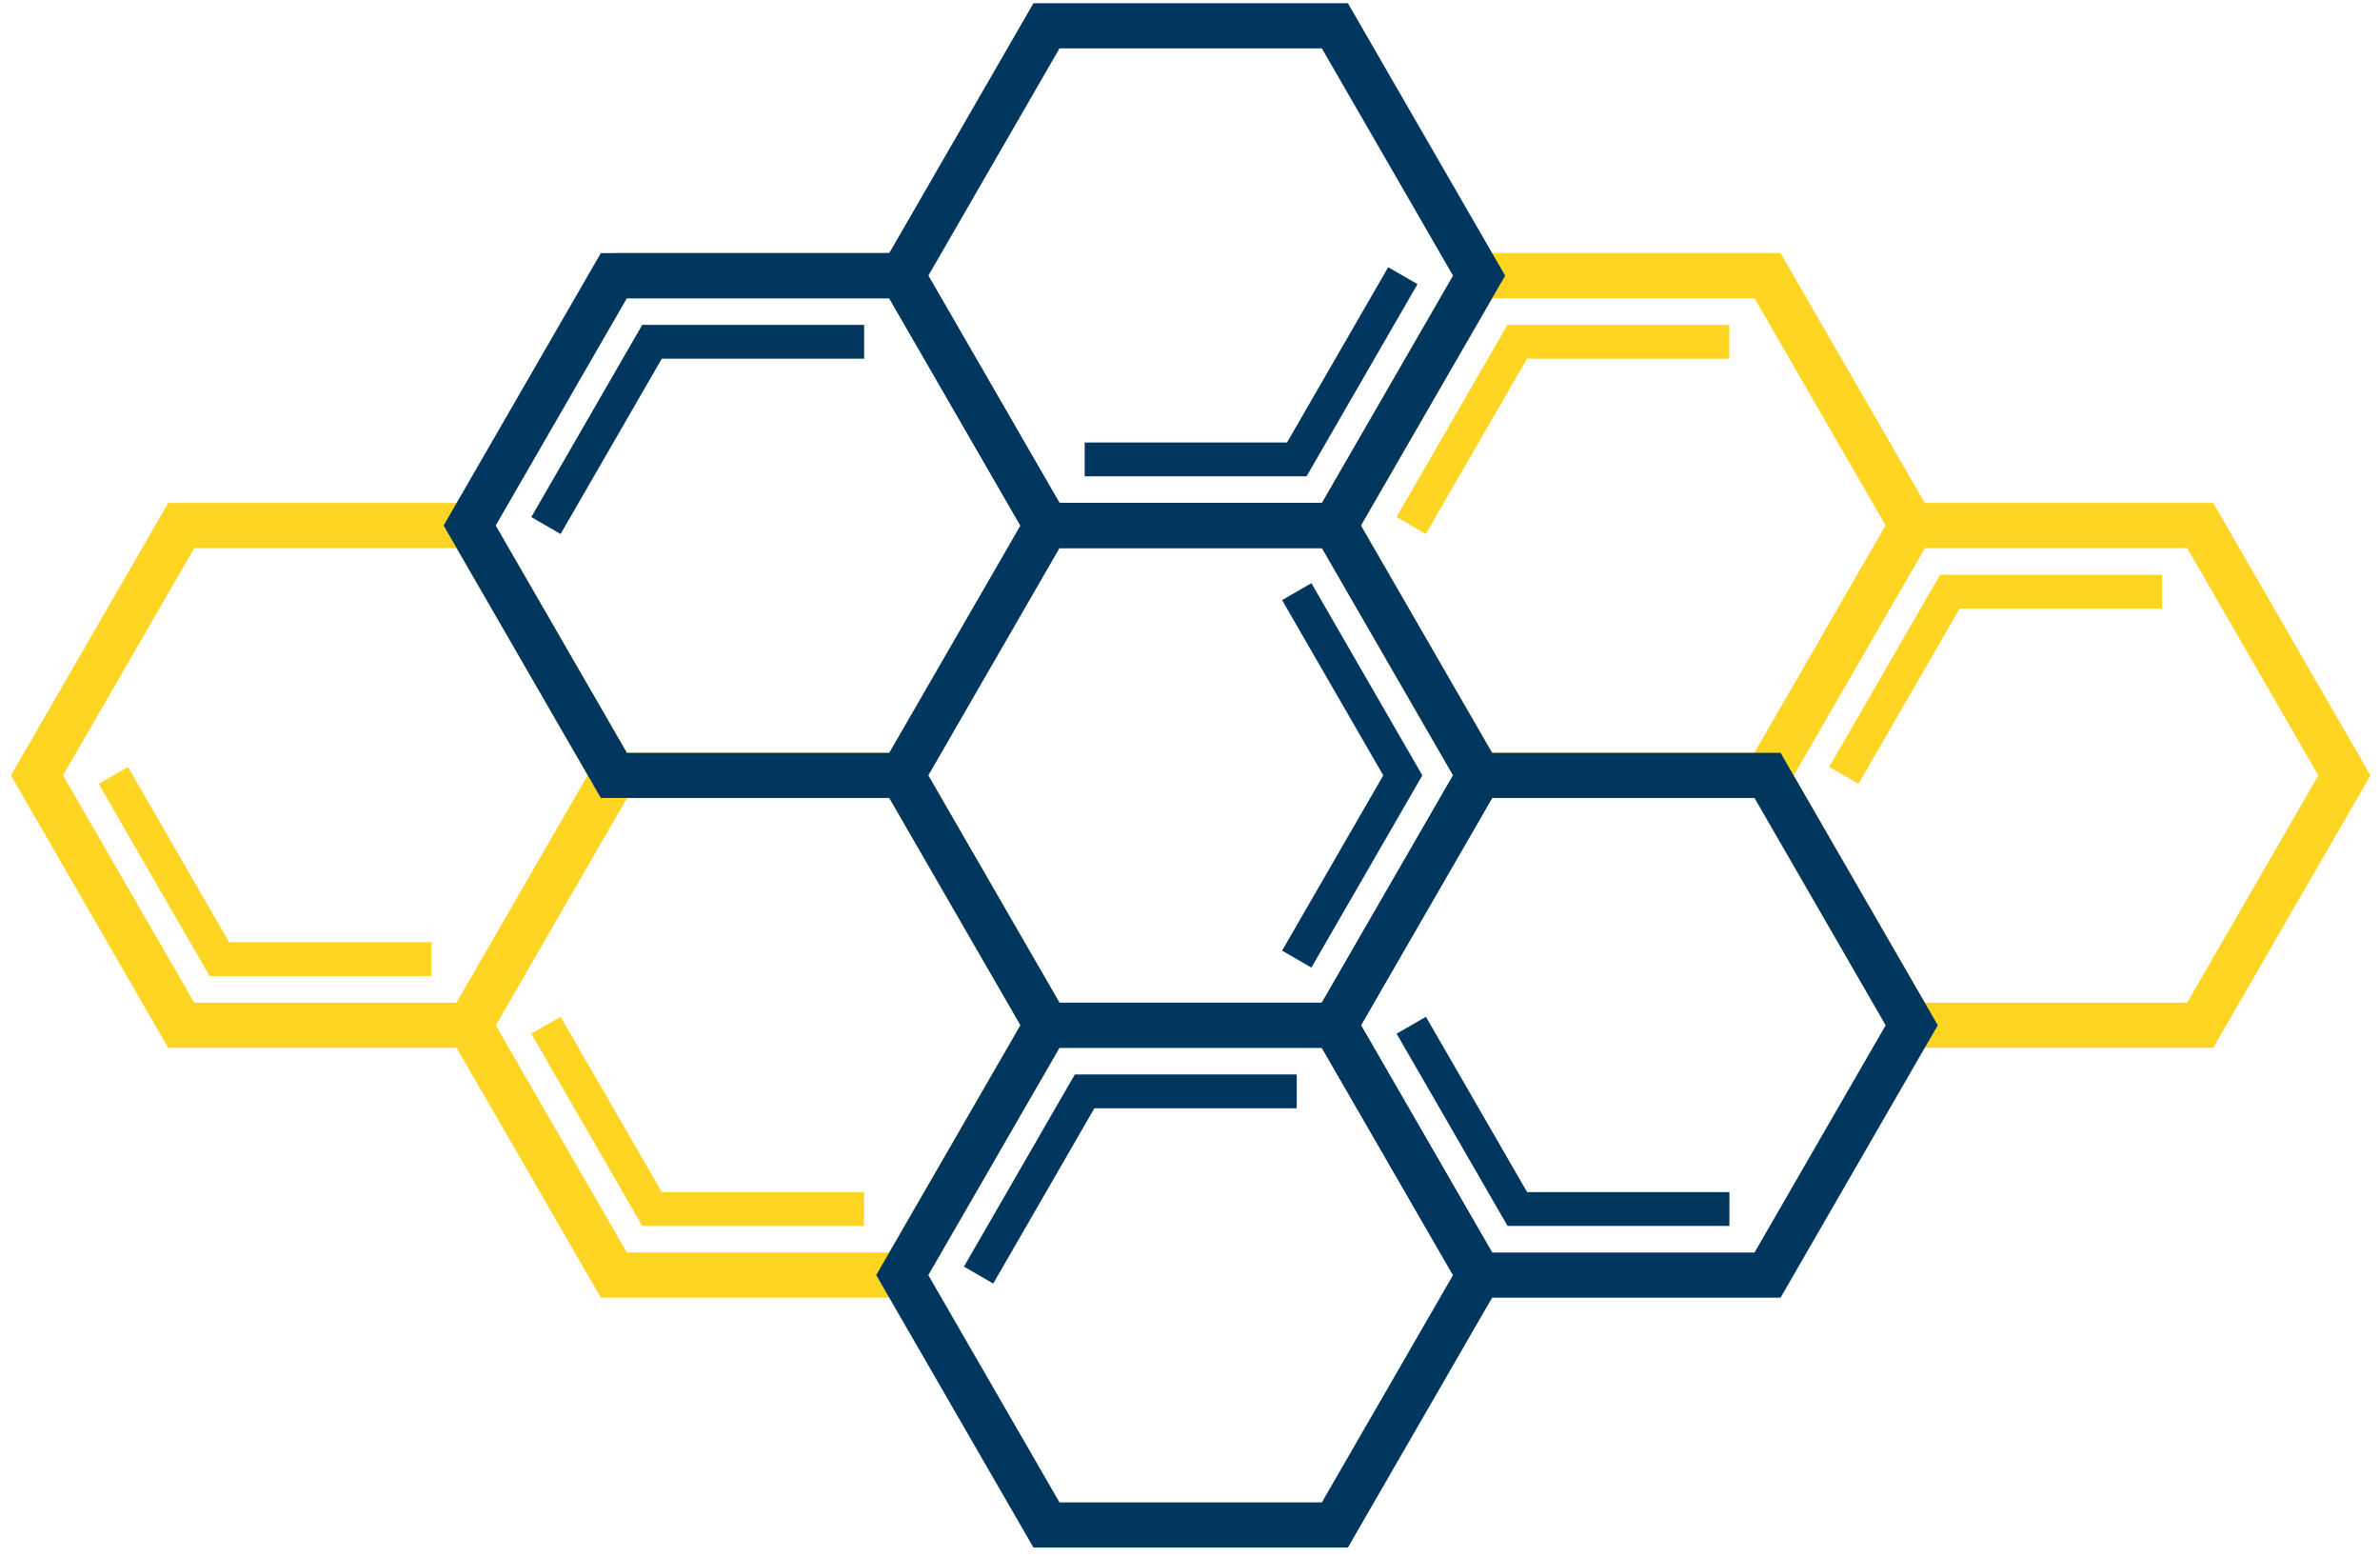
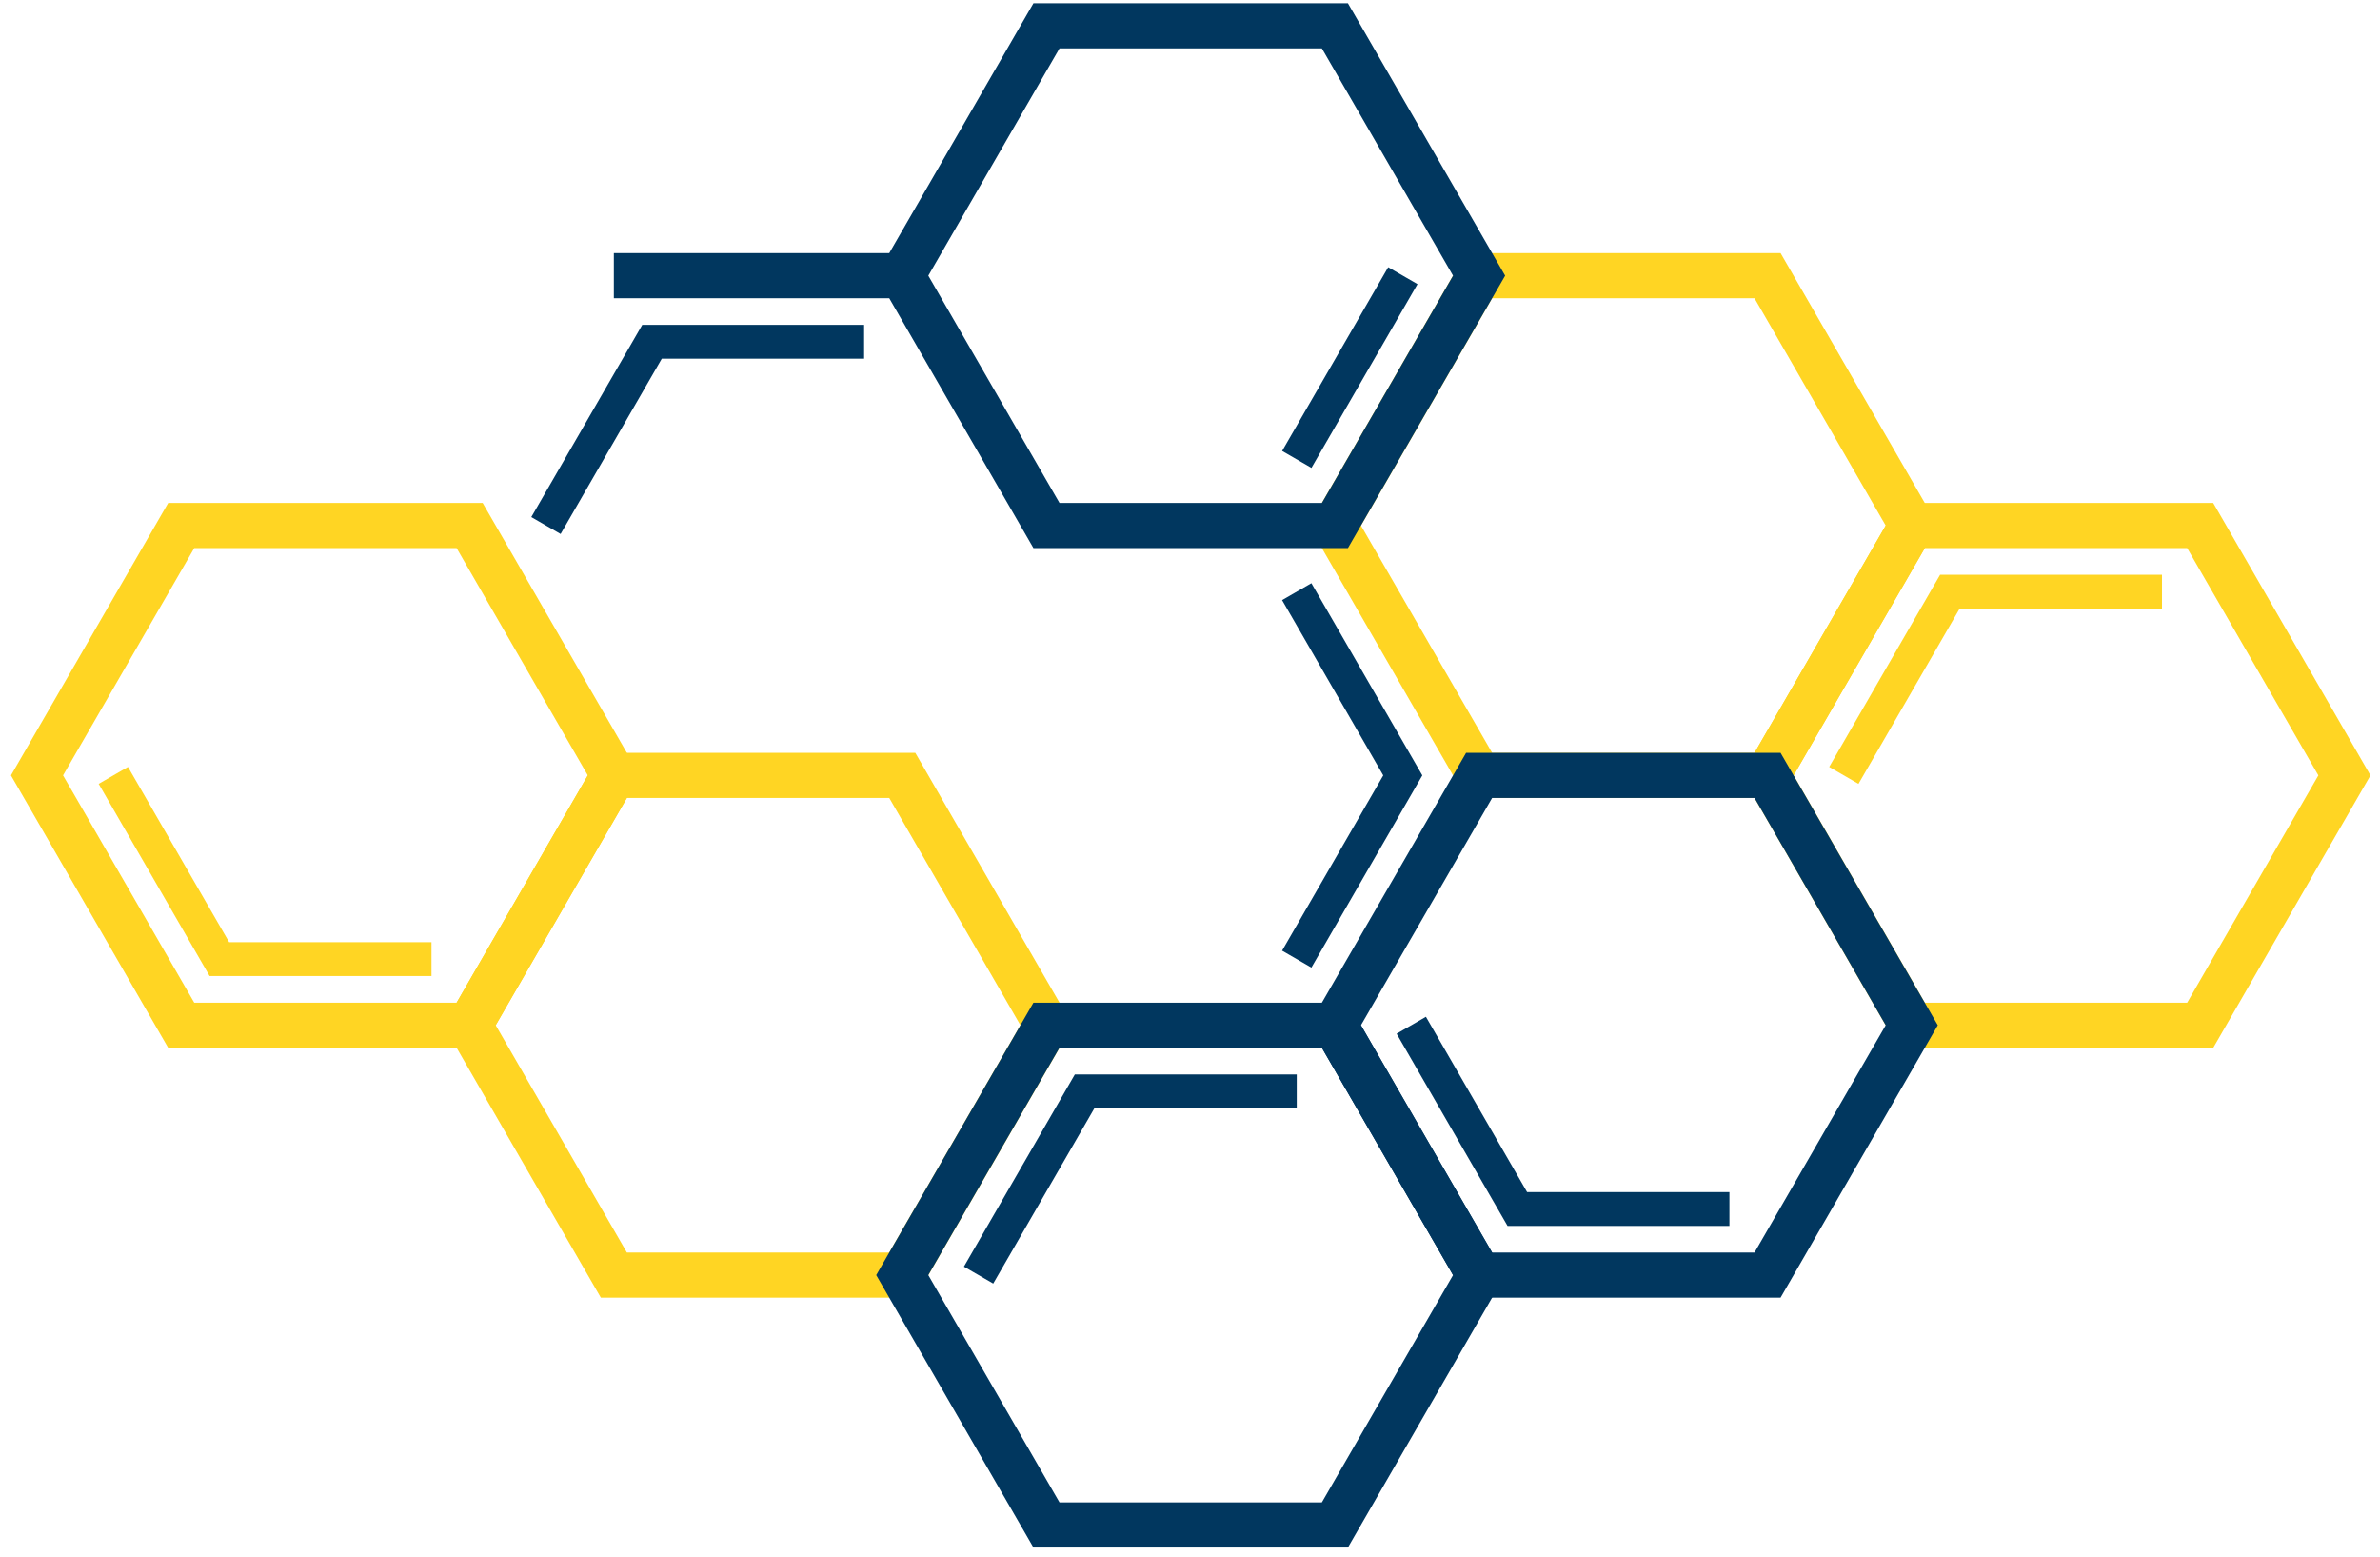
<svg xmlns="http://www.w3.org/2000/svg" width="211" height="138" viewBox="0 0 211 138" fill="none">
-   <path d="M124.37 24.433L114.968 40.718L96.163 40.718" stroke="#01375F" stroke-width="3" />
+   <path d="M124.37 24.433L114.968 40.718" stroke="#01375F" stroke-width="3" />
  <path d="M169.486 46.577L156.702 68.721L131.132 68.721L118.347 46.577L131.132 24.433L156.702 24.433L169.486 46.577Z" stroke="#FFD523" stroke-width="4" />
  <path d="M207.845 68.721L195.06 90.865L169.49 90.865L156.705 68.721L169.49 46.577L195.06 46.577L207.845 68.721Z" stroke="#FFD523" stroke-width="4" />
  <path d="M92.776 90.865L79.992 113.009L54.422 113.009L41.637 90.865L54.422 68.721L79.992 68.721L92.776 90.865Z" stroke="#FFD523" stroke-width="4" />
  <path d="M54.421 68.721L41.636 90.865L16.066 90.865L3.281 68.721L16.066 46.577L41.636 46.577L54.421 68.721Z" stroke="#FFD523" stroke-width="4" />
-   <path d="M76.609 107.15L57.805 107.15L48.402 90.865" stroke="#FFD523" stroke-width="3" />
  <path d="M38.254 85.006L19.449 85.006L10.047 68.721" stroke="#FFD523" stroke-width="3" />
  <path d="M153.324 107.15L134.519 107.15L125.117 90.865" stroke="#01375F" stroke-width="3" />
-   <path d="M92.776 46.577L79.992 68.721M92.776 46.577L79.992 24.433L54.422 24.433L41.637 46.577L54.422 68.721L79.992 68.721M92.776 46.577L118.346 46.577L131.131 68.721L118.346 90.865L92.776 90.865L79.992 68.721" stroke="#01375F" stroke-width="4" />
  <path d="M48.402 46.577L57.805 30.291L76.609 30.291" stroke="#01375F" stroke-width="3" />
  <path d="M114.964 85.006L124.366 68.721L114.964 52.436" stroke="#01375F" stroke-width="3" />
-   <path d="M125.107 46.577L134.51 30.291L153.314 30.291" stroke="#FFD523" stroke-width="3" />
  <path d="M163.466 68.721L172.868 52.436L191.673 52.436" stroke="#FFD523" stroke-width="3" />
  <path d="M169.486 90.865L156.702 113.009L131.132 113.009L118.347 90.865L131.132 68.721L156.702 68.721L169.486 90.865Z" stroke="#01375F" stroke-width="4" />
  <path d="M131.13 113.009L118.345 135.154L92.775 135.154L79.99 113.009L92.775 90.865L118.345 90.865L131.13 113.009Z" stroke="#01375F" stroke-width="4" />
  <path d="M86.756 113.009L96.158 96.724L114.963 96.724" stroke="#01375F" stroke-width="3" />
  <path d="M79.991 24.433L92.776 2.288L118.346 2.288L131.131 24.433L118.346 46.577L92.776 46.577L79.991 24.433ZM79.991 24.433L54.421 24.433" stroke="#01375F" stroke-width="4" />
</svg>